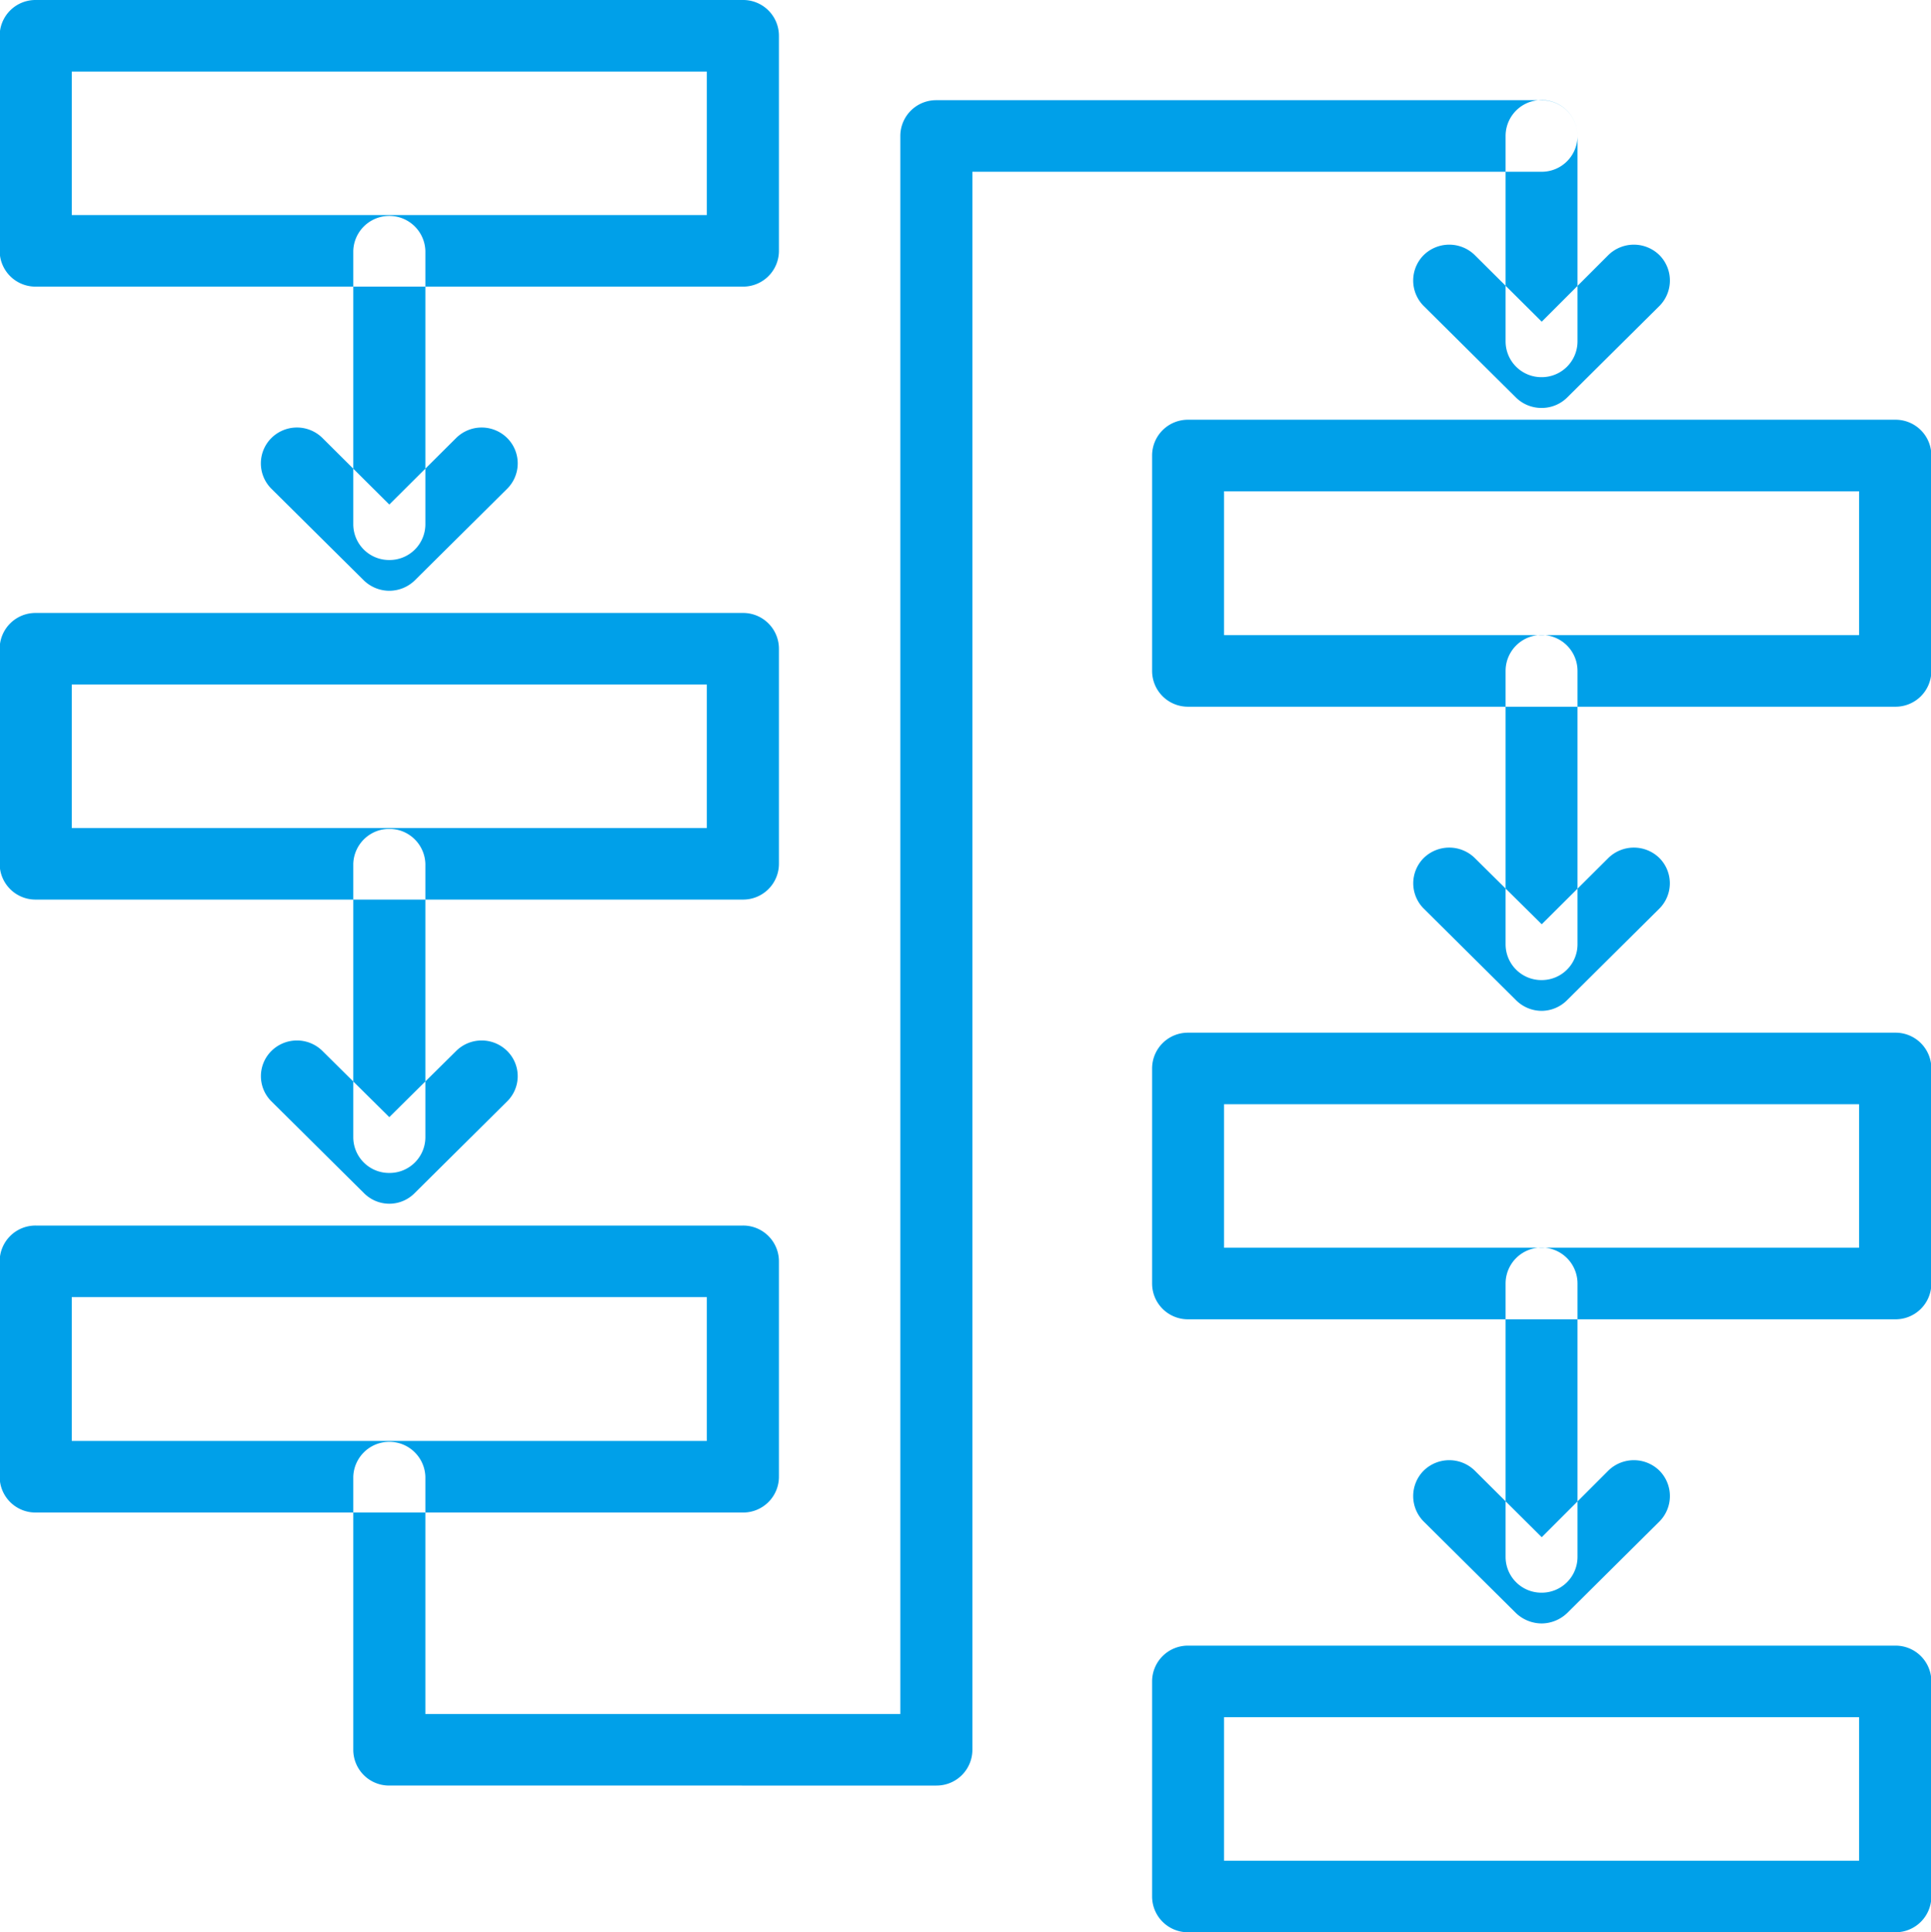
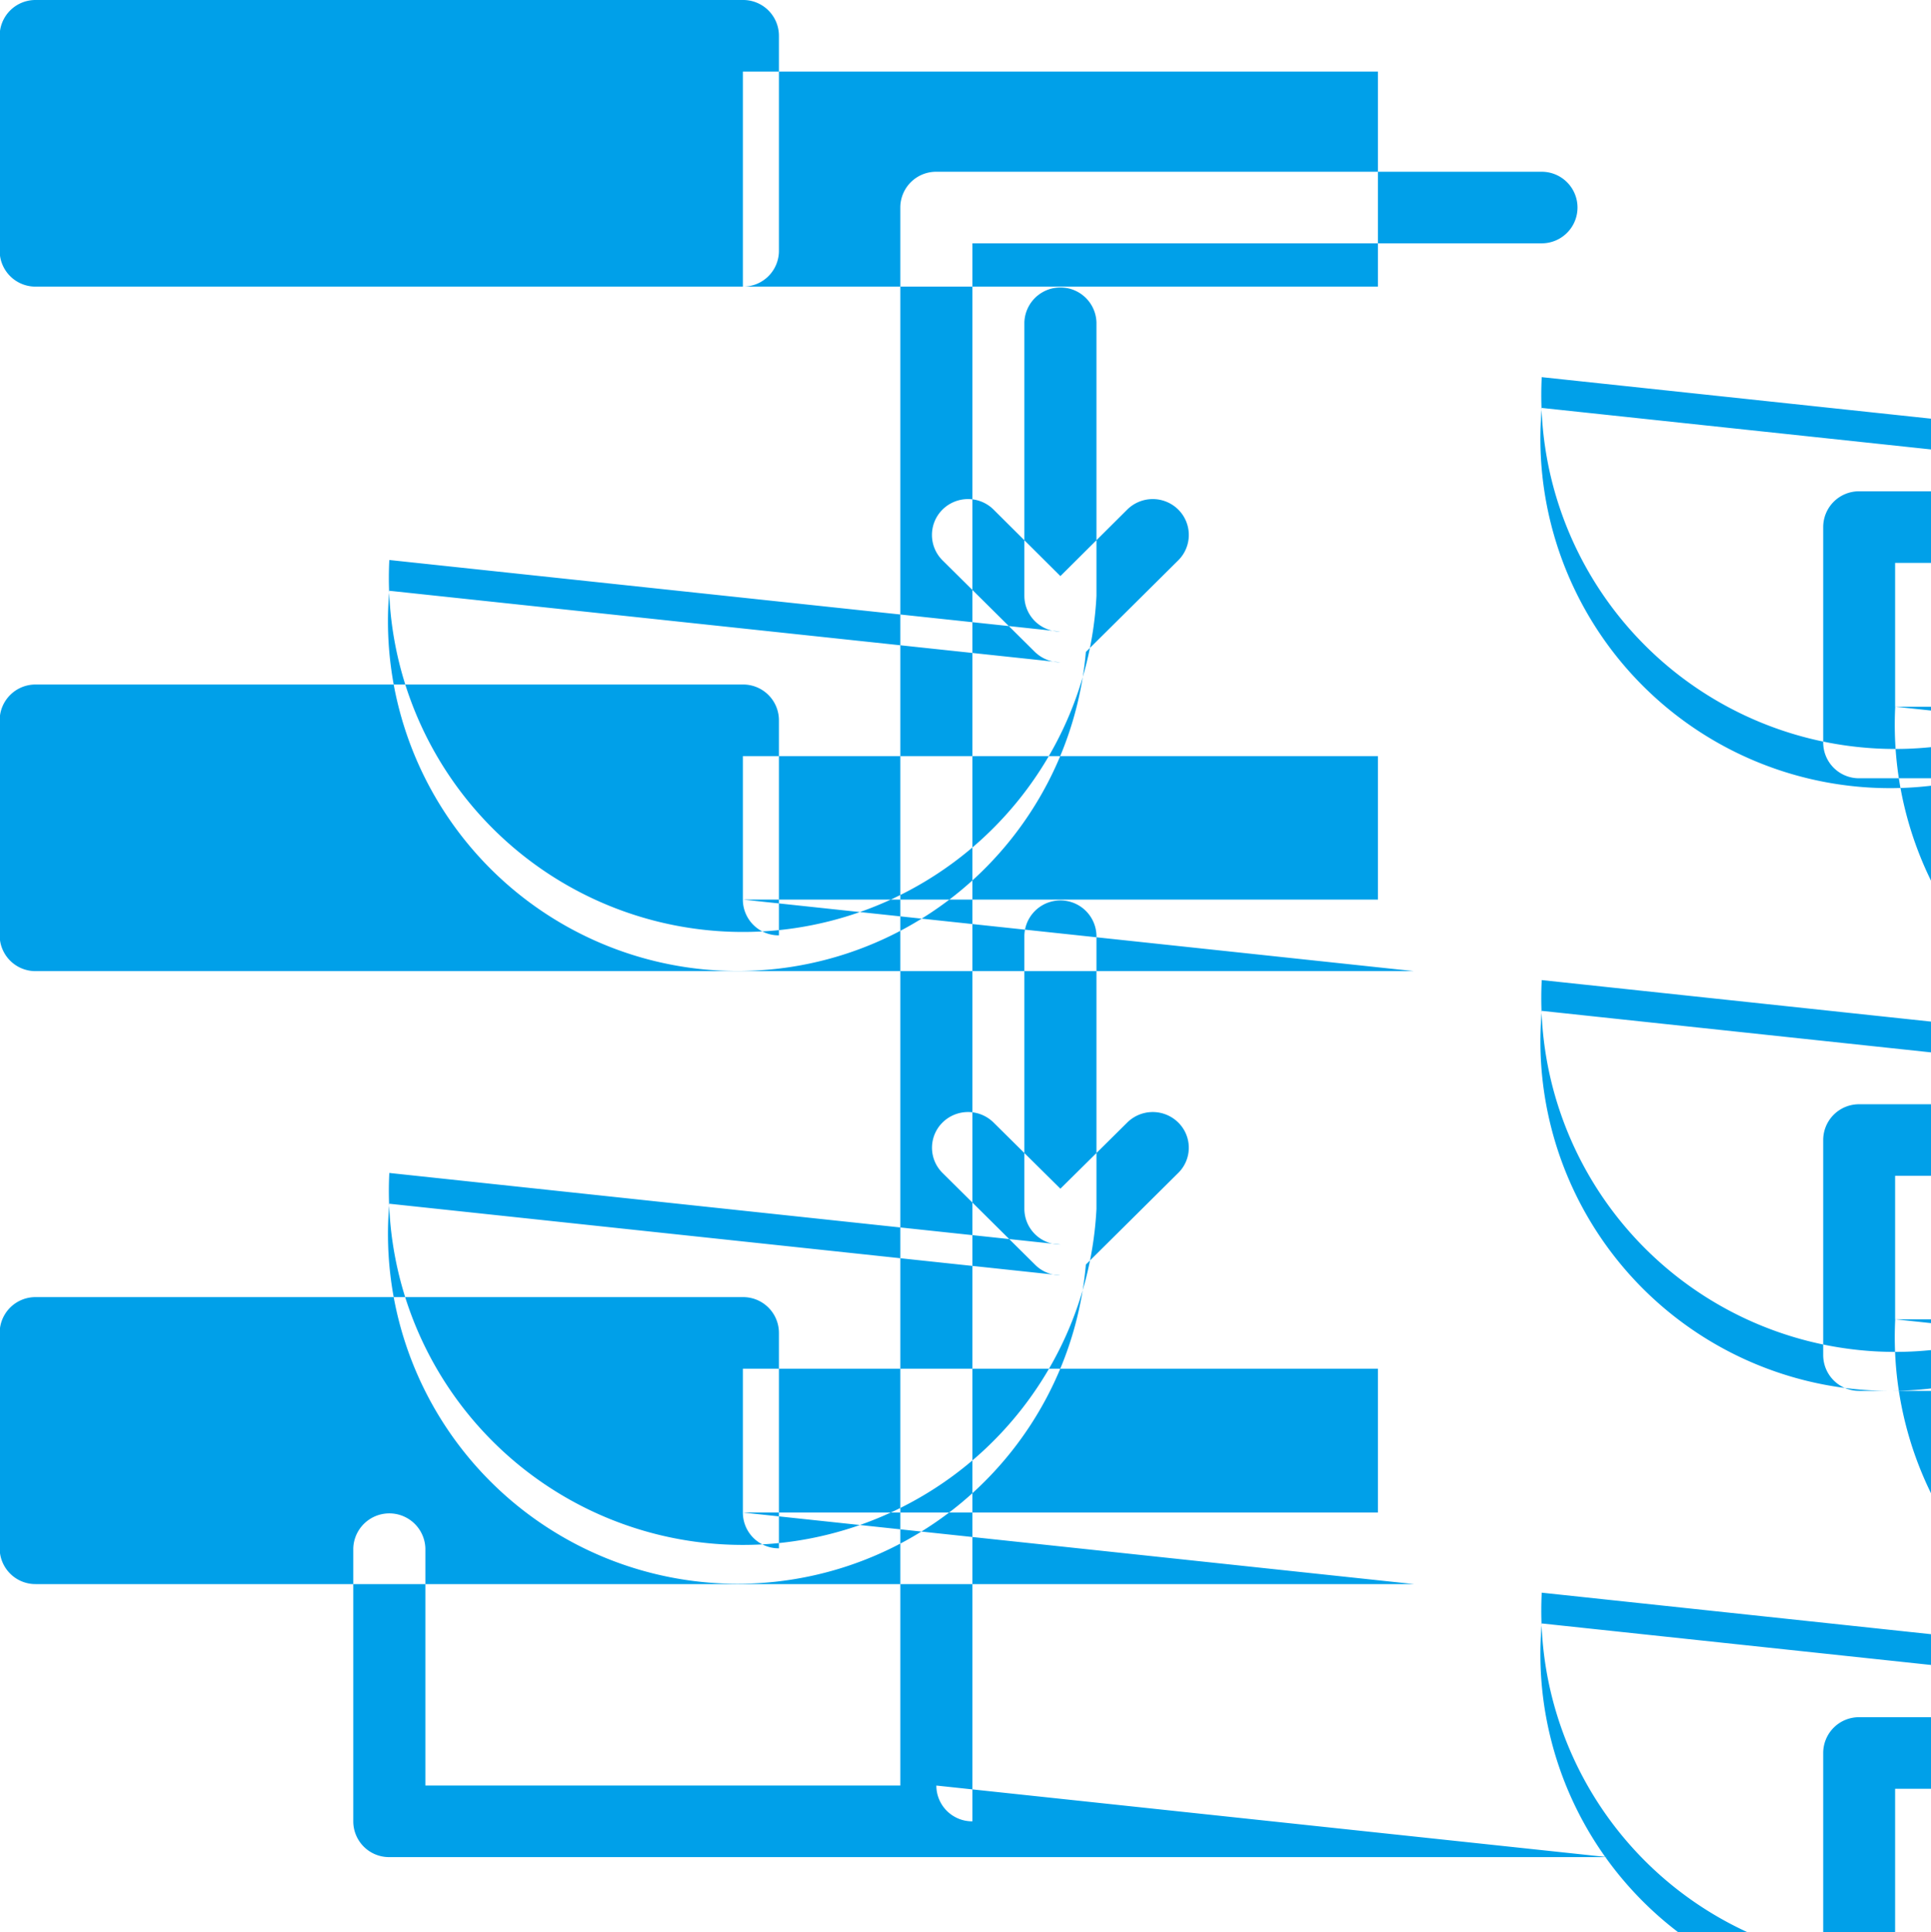
<svg xmlns="http://www.w3.org/2000/svg" width="53.971" height="54" viewBox="0 0 53.971 54">
  <defs>
    <style>
      .cls-1 {
        fill: #00a0e9;
        fill-rule: evenodd;
      }
    </style>
  </defs>
-   <path id="icon7-07.svg" class="cls-1" d="M992.732,1299.01H972.967a1,1,0,0,1-1.007-1V1292a1,1,0,0,1,1.007-1h19.765a1,1,0,0,1,1.008,1v6.01A1,1,0,0,1,992.732,1299.01Zm-18.757-2h17.75V1293h-17.75v4.01Zm18.757,19.13H972.967a1,1,0,0,1-1.007-1v-6.01a1,1,0,0,1,1.007-1h19.765a1,1,0,0,1,1.008,1v6.01A1,1,0,0,1,992.732,1316.14Zm-18.757-2h17.75v-4.01h-17.75v4.01Zm18.757,19.13H972.967a1,1,0,0,1-1.007-1v-6.02a1,1,0,0,1,1.007-1h19.765a1,1,0,0,1,1.008,1v6.02A1,1,0,0,1,992.732,1333.27Zm-18.757-2h17.75v-4.02h-17.75v4.02Zm50.965-20.52h-19.77a1,1,0,0,1-1-1v-6.02a1,1,0,0,1,1-1h19.77a1,1,0,0,1,1.01,1v6.02A1,1,0,0,1,1024.94,1310.75Zm-18.76-2h17.75v-4.02h-17.75v4.02Zm18.76,19.12h-19.77a1,1,0,0,1-1-1v-6.01a1,1,0,0,1,1-1h19.77a1,1,0,0,1,1.01,1v6.01A1,1,0,0,1,1024.94,1327.87Zm-18.76-2h17.75v-4.01h-17.75v4.01Zm18.76,19.13h-19.77a1,1,0,0,1-1-1v-6.01a1,1,0,0,1,1-1h19.77a1,1,0,0,1,1.01,1V1344A1,1,0,0,1,1024.94,1345Zm-18.76-2h17.75v-4.01h-17.75V1343Zm-23.33-36.35a1,1,0,0,1-1.007-1v-7.64a1.008,1.008,0,0,1,2.015,0v7.64A1,1,0,0,1,982.85,1306.65Zm0,0.86a1.029,1.029,0,0,1-.712-0.29l-2.582-2.56a1,1,0,0,1,0-1.42,1.014,1.014,0,0,1,1.425,0l1.869,1.86,1.869-1.86a1.013,1.013,0,0,1,1.424,0,1,1,0,0,1,0,1.42l-2.581,2.56A1.025,1.025,0,0,1,982.85,1307.51Zm32.21,10.88a1,1,0,0,1-1.01-1v-7.64a1.005,1.005,0,0,1,2.01,0v7.64A1,1,0,0,1,1015.06,1318.39Zm0,0.86a1.015,1.015,0,0,1-.72-0.3l-2.58-2.56a1,1,0,0,1,0-1.41,1.02,1.02,0,0,1,1.43,0l1.87,1.85,1.86-1.85a1.02,1.02,0,0,1,1.43,0,1,1,0,0,1,0,1.41l-2.58,2.56A1.01,1.01,0,0,1,1015.06,1319.25Zm0,16.26a1,1,0,0,1-1.01-1v-7.64a1.005,1.005,0,0,1,2.01,0v7.64A1,1,0,0,1,1015.06,1335.51Zm0,0.86a1.048,1.048,0,0,1-.72-0.29l-2.58-2.56a1.008,1.008,0,0,1,0-1.42,1.02,1.02,0,0,1,1.43,0l1.87,1.86,1.86-1.86a1.02,1.02,0,0,1,1.43,0,1.008,1.008,0,0,1,0,1.42l-2.58,2.56A1.042,1.042,0,0,1,1015.06,1336.37Zm-32.21-12.59a1,1,0,0,1-1.007-1v-7.64a1.008,1.008,0,0,1,2.015,0v7.64A1,1,0,0,1,982.85,1323.78Zm15.29,17.12H982.85a1,1,0,0,1-1.007-1v-7.63a1.008,1.008,0,0,1,2.015,0v6.63h13.275v-44.1a1,1,0,0,1,1.007-1h16.92a1,1,0,0,1,0,2H999.147v44.1A1,1,0,0,1,998.14,1340.9Zm-15.29-16.26a1,1,0,0,1-.712-0.3l-2.582-2.56a0.991,0.991,0,0,1,0-1.41,1.014,1.014,0,0,1,1.425,0l1.869,1.85,1.869-1.85a1.013,1.013,0,0,1,1.424,0,0.989,0.989,0,0,1,0,1.41l-2.581,2.56A0.994,0.994,0,0,1,982.85,1324.64Zm32.21-23.1a1,1,0,0,1-1.01-1v-5.74a1.005,1.005,0,0,1,2.01,0v5.74A1,1,0,0,1,1015.06,1301.54Zm0,0.86a1.013,1.013,0,0,1-.72-0.29l-2.58-2.56a1.008,1.008,0,0,1,0-1.42,1.02,1.02,0,0,1,1.43,0l1.87,1.86,1.86-1.86a1.02,1.02,0,0,1,1.43,0,1.008,1.008,0,0,1,0,1.42l-2.58,2.56A1.007,1.007,0,0,1,1015.06,1302.4Z" transform="translate(-971.969 -1291)" />
+   <path id="icon7-07.svg" class="cls-1" d="M992.732,1299.01H972.967a1,1,0,0,1-1.007-1V1292a1,1,0,0,1,1.007-1h19.765a1,1,0,0,1,1.008,1v6.01A1,1,0,0,1,992.732,1299.01Zh17.75V1293h-17.75v4.01Zm18.757,19.13H972.967a1,1,0,0,1-1.007-1v-6.01a1,1,0,0,1,1.007-1h19.765a1,1,0,0,1,1.008,1v6.01A1,1,0,0,1,992.732,1316.14Zm-18.757-2h17.75v-4.01h-17.75v4.01Zm18.757,19.13H972.967a1,1,0,0,1-1.007-1v-6.02a1,1,0,0,1,1.007-1h19.765a1,1,0,0,1,1.008,1v6.02A1,1,0,0,1,992.732,1333.27Zm-18.757-2h17.75v-4.02h-17.75v4.02Zm50.965-20.52h-19.77a1,1,0,0,1-1-1v-6.02a1,1,0,0,1,1-1h19.77a1,1,0,0,1,1.01,1v6.02A1,1,0,0,1,1024.94,1310.75Zm-18.76-2h17.75v-4.02h-17.75v4.02Zm18.76,19.12h-19.77a1,1,0,0,1-1-1v-6.01a1,1,0,0,1,1-1h19.77a1,1,0,0,1,1.01,1v6.01A1,1,0,0,1,1024.94,1327.87Zm-18.76-2h17.75v-4.01h-17.75v4.01Zm18.76,19.13h-19.77a1,1,0,0,1-1-1v-6.01a1,1,0,0,1,1-1h19.77a1,1,0,0,1,1.01,1V1344A1,1,0,0,1,1024.94,1345Zm-18.76-2h17.75v-4.01h-17.75V1343Zm-23.33-36.35a1,1,0,0,1-1.007-1v-7.64a1.008,1.008,0,0,1,2.015,0v7.64A1,1,0,0,1,982.85,1306.65Zm0,0.86a1.029,1.029,0,0,1-.712-0.29l-2.582-2.56a1,1,0,0,1,0-1.42,1.014,1.014,0,0,1,1.425,0l1.869,1.86,1.869-1.86a1.013,1.013,0,0,1,1.424,0,1,1,0,0,1,0,1.42l-2.581,2.56A1.025,1.025,0,0,1,982.85,1307.51Zm32.21,10.88a1,1,0,0,1-1.01-1v-7.64a1.005,1.005,0,0,1,2.01,0v7.64A1,1,0,0,1,1015.06,1318.39Zm0,0.86a1.015,1.015,0,0,1-.72-0.3l-2.58-2.56a1,1,0,0,1,0-1.41,1.02,1.02,0,0,1,1.43,0l1.87,1.85,1.86-1.85a1.02,1.02,0,0,1,1.43,0,1,1,0,0,1,0,1.41l-2.58,2.56A1.01,1.01,0,0,1,1015.06,1319.25Zm0,16.26a1,1,0,0,1-1.01-1v-7.64a1.005,1.005,0,0,1,2.01,0v7.64A1,1,0,0,1,1015.06,1335.51Zm0,0.86a1.048,1.048,0,0,1-.72-0.29l-2.58-2.56a1.008,1.008,0,0,1,0-1.42,1.02,1.02,0,0,1,1.43,0l1.87,1.86,1.86-1.86a1.02,1.02,0,0,1,1.43,0,1.008,1.008,0,0,1,0,1.42l-2.58,2.56A1.042,1.042,0,0,1,1015.06,1336.37Zm-32.21-12.59a1,1,0,0,1-1.007-1v-7.64a1.008,1.008,0,0,1,2.015,0v7.64A1,1,0,0,1,982.85,1323.78Zm15.29,17.12H982.85a1,1,0,0,1-1.007-1v-7.63a1.008,1.008,0,0,1,2.015,0v6.63h13.275v-44.1a1,1,0,0,1,1.007-1h16.92a1,1,0,0,1,0,2H999.147v44.1A1,1,0,0,1,998.14,1340.9Zm-15.29-16.26a1,1,0,0,1-.712-0.3l-2.582-2.56a0.991,0.991,0,0,1,0-1.41,1.014,1.014,0,0,1,1.425,0l1.869,1.85,1.869-1.85a1.013,1.013,0,0,1,1.424,0,0.989,0.989,0,0,1,0,1.41l-2.581,2.56A0.994,0.994,0,0,1,982.85,1324.64Zm32.21-23.1a1,1,0,0,1-1.01-1v-5.74a1.005,1.005,0,0,1,2.01,0v5.74A1,1,0,0,1,1015.06,1301.54Zm0,0.86a1.013,1.013,0,0,1-.72-0.29l-2.58-2.56a1.008,1.008,0,0,1,0-1.42,1.02,1.02,0,0,1,1.43,0l1.87,1.86,1.86-1.86a1.02,1.02,0,0,1,1.43,0,1.008,1.008,0,0,1,0,1.42l-2.58,2.56A1.007,1.007,0,0,1,1015.06,1302.4Z" transform="translate(-971.969 -1291)" />
</svg>